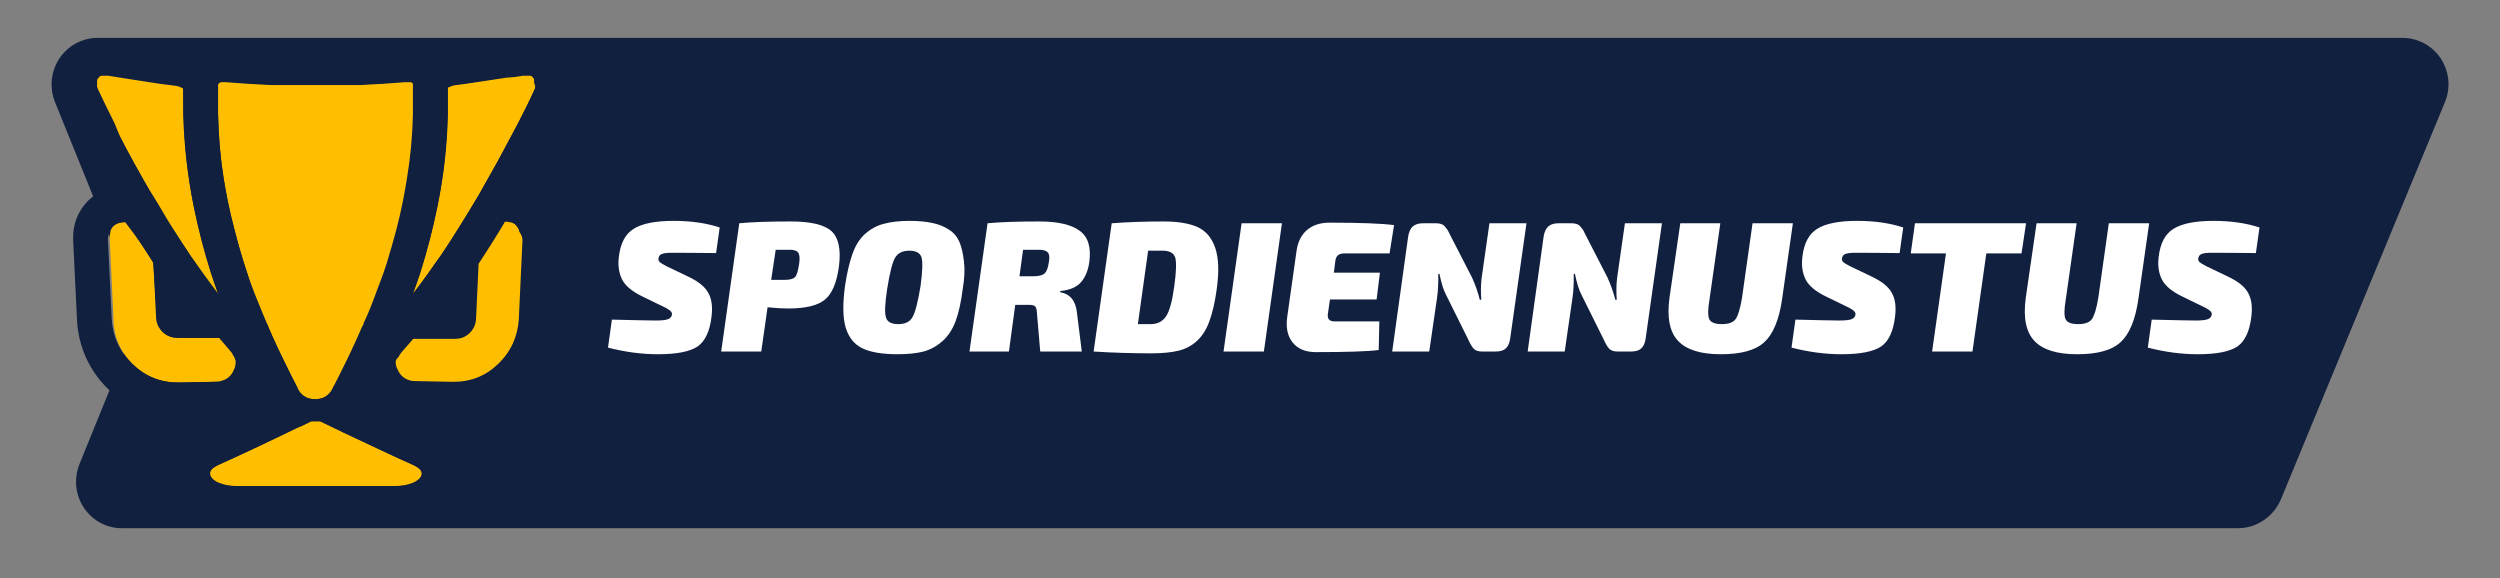
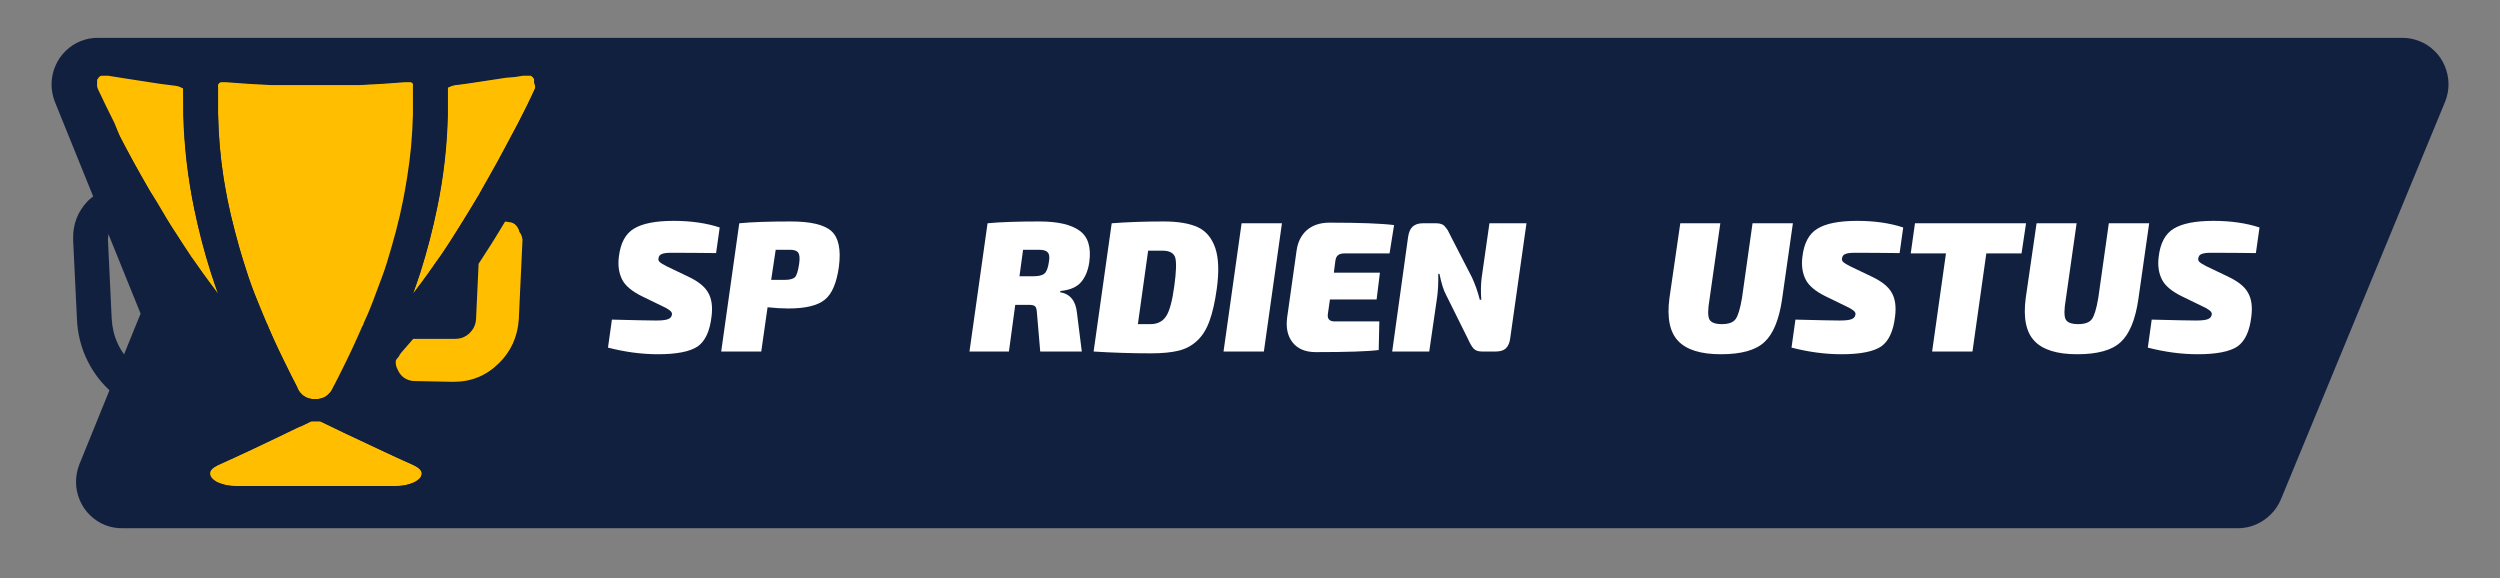
<svg xmlns="http://www.w3.org/2000/svg" width="173" zoomAndPan="magnify" viewBox="0 0 129.75 30" height="40" preserveAspectRatio="xMidYMid meet" version="1.0">
  <rect x="0" y="0" width="129.75" height="30" fill="#808080" stroke="none" />
  <defs>
    <g />
    <clipPath id="72c660ce05">
      <path d="M 2 1.965 L 127.535 1.965 L 127.535 27.414 L 2 27.414 Z M 2 1.965 " clip-rule="nonzero" />
    </clipPath>
    <clipPath id="28ed37e05d">
      <path d="M 3 2 L 30 2 L 30 27.414 L 3 27.414 Z M 3 2 " clip-rule="nonzero" />
    </clipPath>
    <clipPath id="d9d0763a8a">
      <path d="M 30.719 6.543 L 117.258 6.543 L 117.258 22.543 L 30.719 22.543 Z M 30.719 6.543 " clip-rule="nonzero" />
    </clipPath>
  </defs>
  <g clip-path="url(#72c660ce05)">
    <path fill="#12203f" d="M 124.629 1.965 L 5.117 1.965 C 4.801 1.957 4.492 2.012 4.199 2.129 C 3.902 2.246 3.641 2.414 3.414 2.637 C 3.184 2.859 3.004 3.117 2.879 3.41 C 2.75 3.703 2.684 4.012 2.676 4.332 C 2.672 4.648 2.723 4.957 2.836 5.254 L 7.297 16.277 L 4.109 24.125 C 3.996 24.426 3.941 24.734 3.945 25.055 C 3.953 25.371 4.02 25.68 4.145 25.973 C 4.273 26.266 4.449 26.523 4.68 26.746 C 4.906 26.969 5.168 27.137 5.461 27.254 C 5.762 27.371 6.07 27.422 6.391 27.414 L 116.102 27.414 C 116.602 27.422 117.055 27.285 117.473 27.008 C 117.887 26.734 118.191 26.363 118.387 25.898 L 126.91 5.258 C 127.027 4.961 127.082 4.652 127.078 4.332 C 127.07 4.012 127.004 3.707 126.879 3.414 C 126.754 3.117 126.578 2.859 126.348 2.641 C 126.121 2.418 125.859 2.246 125.562 2.133 C 125.262 2.012 124.949 1.957 124.629 1.965 Z M 124.629 1.965 " fill-opacity="1" fill-rule="nonzero" />
  </g>
  <path fill="#ffbf00" d="M 11.324 5.941 C 11.344 7.047 11.434 8.148 11.602 9.238 C 11.664 9.621 11.727 9.992 11.805 10.383 C 11.914 10.902 12.035 11.426 12.176 11.961 C 12.312 12.496 12.469 13.043 12.645 13.613 C 12.824 14.18 12.996 14.684 13.195 15.211 C 13.391 15.742 13.59 16.258 13.832 16.766 C 13.832 16.832 13.891 16.891 13.914 16.953 C 14.238 17.715 14.598 18.461 14.965 19.199 C 15.102 19.461 15.227 19.734 15.367 19.992 C 15.359 20.039 15.375 20.074 15.418 20.094 L 15.457 20.164 C 15.477 20.207 15.496 20.246 15.52 20.281 C 15.715 20.57 15.984 20.715 16.332 20.715 L 16.406 20.715 C 16.754 20.715 17.027 20.57 17.223 20.281 C 17.246 20.246 17.27 20.207 17.285 20.164 C 17.301 20.145 17.312 20.121 17.32 20.094 L 17.402 20.023 C 17.543 19.766 17.668 19.496 17.805 19.23 C 18.172 18.496 18.523 17.746 18.848 16.984 C 18.879 16.922 18.906 16.863 18.934 16.797 C 19.148 16.289 19.352 15.773 19.57 15.246 C 19.785 14.715 19.945 14.18 20.117 13.645 C 20.289 13.109 20.449 12.527 20.59 11.992 C 20.73 11.457 20.852 10.938 20.953 10.414 C 21.027 10.027 21.098 9.652 21.156 9.27 C 21.336 8.18 21.438 7.082 21.461 5.977 L 21.496 4.512 C 21.5 4.469 21.5 4.43 21.496 4.391 L 21.445 4.316 L 21.355 4.266 L 21.016 4.266 C 20.246 4.332 19.469 4.375 18.691 4.414 L 14.043 4.414 C 13.266 4.375 12.488 4.332 11.715 4.266 L 11.461 4.266 L 11.371 4.316 L 11.32 4.391 C 11.312 4.43 11.312 4.469 11.32 4.512 L 11.32 5.977 Z M 11.324 5.941 " fill-opacity="1" fill-rule="nonzero" />
-   <path fill="#ffbf00" d="M 11.543 19.758 C 11.766 19.695 11.941 19.566 12.074 19.375 C 12.203 19.18 12.258 18.969 12.238 18.734 C 12.227 18.641 12.203 18.551 12.168 18.461 C 12.125 18.375 12.074 18.293 12.008 18.219 L 11.535 17.668 L 11.422 17.535 L 9.234 17.535 C 9.129 17.535 9.023 17.52 8.922 17.496 C 8.703 17.43 8.523 17.309 8.379 17.125 C 8.238 16.945 8.16 16.738 8.145 16.508 L 7.953 13.633 C 7.496 12.93 7.043 12.207 6.59 11.445 C 6.508 11.445 6.43 11.457 6.352 11.477 L 6.301 11.477 C 6.219 11.504 6.137 11.535 6.059 11.582 C 5.988 11.629 5.926 11.684 5.867 11.75 L 5.863 11.75 C 5.809 11.82 5.766 11.898 5.734 11.98 L 5.734 12.031 C 5.707 12.133 5.691 12.23 5.691 12.336 L 5.887 16.449 C 5.883 17.398 6.207 18.211 6.863 18.887 C 7.52 19.531 8.309 19.855 9.223 19.855 L 9.293 19.855 L 11.25 19.816 C 11.352 19.82 11.449 19.801 11.543 19.758 Z M 11.543 19.758 " fill-opacity="1" fill-rule="nonzero" />
  <path fill="#ffbf00" d="M 6.219 7.07 C 6.672 7.941 7.195 8.898 7.773 9.902 L 7.891 10.109 C 8.223 10.672 8.527 11.227 8.891 11.762 C 9.254 12.297 9.566 12.812 9.906 13.316 L 10.078 13.555 C 10.352 13.961 10.633 14.34 10.906 14.715 L 11.32 15.27 C 11.191 14.902 11.066 14.543 10.945 14.168 C 10.586 13.043 10.293 11.898 10.059 10.742 C 9.738 9.172 9.555 7.586 9.508 5.98 L 9.508 4.543 C 9.492 4.523 9.469 4.508 9.445 4.5 C 9.344 4.438 9.23 4.402 9.113 4.391 L 8.742 4.344 L 8.297 4.285 L 6.449 3.977 L 6.008 3.898 L 5.602 3.836 L 5.402 3.836 L 5.328 3.898 L 5.27 3.898 L 5.227 3.93 L 5.176 3.969 L 5.121 4.027 L 5.086 4.074 L 5.039 4.145 C 5.047 4.164 5.047 4.184 5.039 4.203 L 5.039 4.285 C 5.047 4.301 5.047 4.32 5.039 4.336 L 5.039 4.492 C 5.055 4.543 5.07 4.594 5.09 4.641 C 5.328 5.145 5.613 5.738 5.945 6.395 Z M 6.219 7.07 " fill-opacity="1" fill-rule="nonzero" />
  <path fill="#ffbf00" d="M 21.477 24.145 C 20.84 23.867 20.246 23.586 19.641 23.301 L 17.84 22.441 L 17.203 22.133 L 16.645 21.863 L 16.172 21.863 L 15.617 22.133 L 15.586 22.133 L 14.945 22.441 C 14.355 22.727 13.754 23.016 13.145 23.301 C 12.531 23.586 11.934 23.867 11.312 24.145 C 11.051 24.27 10.91 24.41 10.906 24.566 C 10.906 24.621 10.918 24.676 10.945 24.727 C 10.984 24.797 11.035 24.859 11.102 24.906 C 11.188 24.977 11.281 25.031 11.383 25.066 C 11.672 25.18 11.973 25.234 12.281 25.223 L 20.527 25.223 C 20.836 25.234 21.141 25.184 21.43 25.066 C 21.535 25.031 21.629 24.977 21.711 24.906 C 21.781 24.859 21.832 24.801 21.871 24.727 C 21.898 24.676 21.91 24.621 21.91 24.566 C 21.879 24.41 21.738 24.27 21.477 24.145 Z M 21.477 24.145 " fill-opacity="1" fill-rule="nonzero" />
  <path fill="#ffbf00" d="M 27.066 12.039 C 27.035 11.953 26.988 11.875 26.934 11.805 C 26.879 11.738 26.82 11.684 26.746 11.637 C 26.672 11.594 26.59 11.559 26.504 11.535 L 26.453 11.535 C 26.375 11.516 26.293 11.504 26.211 11.504 C 25.758 12.266 25.301 12.992 24.84 13.691 L 24.707 16.559 C 24.695 16.789 24.621 16.992 24.477 17.172 C 24.336 17.355 24.152 17.48 23.93 17.547 C 23.828 17.574 23.723 17.586 23.617 17.586 L 21.445 17.586 L 21.328 17.723 L 20.852 18.27 C 20.785 18.344 20.73 18.426 20.691 18.516 C 20.625 18.578 20.57 18.652 20.527 18.734 C 20.5 18.914 20.523 19.09 20.602 19.258 C 20.715 19.52 20.906 19.695 21.176 19.785 C 21.27 19.816 21.363 19.836 21.461 19.836 L 23.426 19.875 L 23.496 19.875 C 24.41 19.875 25.199 19.551 25.855 18.906 C 26.172 18.605 26.422 18.254 26.609 17.855 C 26.793 17.445 26.898 17.016 26.926 16.566 L 27.117 12.453 C 27.117 12.348 27.102 12.246 27.066 12.148 C 27.078 12.113 27.078 12.074 27.066 12.039 Z M 27.066 12.039 " fill-opacity="1" fill-rule="nonzero" />
  <path fill="#ffbf00" d="M 27.762 4.285 C 27.77 4.258 27.77 4.23 27.762 4.203 C 27.77 4.184 27.77 4.164 27.762 4.145 L 27.723 4.074 L 27.684 4.027 L 27.629 3.969 L 27.539 3.93 L 27.145 3.93 L 26.734 3.996 L 26.262 4.035 L 24.406 4.316 L 23.988 4.375 L 23.609 4.422 C 23.496 4.441 23.387 4.477 23.281 4.531 C 23.25 4.531 23.23 4.547 23.223 4.574 L 23.223 6.035 C 23.184 7.637 23.004 9.223 22.68 10.793 C 22.445 11.934 22.152 13.059 21.801 14.168 C 21.68 14.543 21.551 14.902 21.418 15.27 C 21.559 15.098 21.699 14.902 21.84 14.715 C 22.113 14.34 22.395 13.961 22.668 13.555 L 22.84 13.316 C 23.176 12.812 23.516 12.297 23.848 11.762 C 24.18 11.227 24.523 10.672 24.855 10.109 L 24.969 9.902 C 25.551 8.898 26.07 7.969 26.531 7.07 L 26.875 6.426 C 27.215 5.781 27.512 5.176 27.734 4.672 C 27.754 4.633 27.766 4.59 27.773 4.543 L 27.773 4.441 C 27.781 4.406 27.781 4.371 27.773 4.336 C 27.766 4.32 27.762 4.305 27.762 4.285 Z M 27.762 4.285 " fill-opacity="1" fill-rule="nonzero" />
  <g clip-path="url(#28ed37e05d)">
    <path fill="#12203f" d="M 29.215 3.117 C 29 2.77 28.715 2.496 28.359 2.297 C 28.004 2.102 27.625 2 27.219 2.004 C 27.094 2 26.969 2.012 26.844 2.035 C 25.965 2.176 24.344 2.434 23.406 2.551 C 23.066 2.594 22.746 2.695 22.438 2.848 C 22.066 2.547 21.641 2.395 21.164 2.391 L 20.992 2.391 C 19.453 2.52 17.898 2.582 16.352 2.59 C 14.801 2.594 13.266 2.523 11.727 2.395 L 11.551 2.395 C 11.074 2.402 10.648 2.555 10.273 2.855 C 9.973 2.695 9.652 2.594 9.316 2.551 C 8.414 2.434 6.77 2.176 5.863 2.035 C 5.738 2.02 5.613 2.02 5.488 2.035 C 5.289 2.039 5.098 2.066 4.906 2.117 C 4.719 2.172 4.539 2.246 4.367 2.344 C 4.195 2.441 4.039 2.559 3.898 2.695 C 3.754 2.836 3.633 2.988 3.527 3.156 C 3.422 3.324 3.34 3.504 3.281 3.691 C 3.219 3.879 3.184 4.074 3.172 4.273 C 3.16 4.473 3.168 4.668 3.207 4.863 C 3.242 5.059 3.301 5.246 3.383 5.426 C 3.887 6.492 4.656 8.039 5.633 9.789 C 5.223 9.918 4.867 10.133 4.555 10.434 C 4.031 10.984 3.777 11.641 3.797 12.406 L 3.797 12.488 L 3.996 16.605 C 4.012 16.941 4.059 17.273 4.137 17.602 C 4.215 17.93 4.324 18.25 4.461 18.555 C 4.602 18.863 4.766 19.152 4.961 19.43 C 5.152 19.703 5.371 19.957 5.613 20.191 C 5.855 20.422 6.113 20.633 6.395 20.812 C 6.676 20.996 6.973 21.148 7.281 21.277 C 7.59 21.402 7.91 21.496 8.238 21.559 C 8.566 21.625 8.895 21.656 9.23 21.656 L 9.344 21.656 L 11.293 21.609 C 11.742 21.598 12.16 21.484 12.555 21.266 C 12.945 21.047 13.266 20.75 13.512 20.371 C 13.59 20.527 13.66 20.688 13.742 20.836 L 13.781 20.914 C 12.684 21.449 11.602 21.957 10.516 22.457 C 9.852 22.727 9.398 23.207 9.16 23.895 C 8.957 24.469 9 25.031 9.281 25.57 C 9.598 26.078 10.023 26.465 10.555 26.73 C 11.086 26.996 11.648 27.105 12.238 27.055 L 20.527 27.055 C 21.117 27.102 21.676 26.992 22.207 26.727 C 22.738 26.457 23.16 26.07 23.477 25.562 C 23.75 25.023 23.781 24.465 23.574 23.895 C 23.324 23.223 22.871 22.754 22.215 22.488 C 21.148 22.004 20.043 21.48 18.918 20.945 C 18.93 20.918 18.945 20.895 18.965 20.867 C 19.039 20.719 19.117 20.559 19.191 20.406 C 19.441 20.785 19.766 21.086 20.16 21.305 C 20.555 21.523 20.98 21.637 21.43 21.645 L 23.383 21.688 L 23.504 21.688 C 23.836 21.688 24.168 21.656 24.496 21.594 C 24.82 21.527 25.141 21.434 25.449 21.309 C 25.762 21.184 26.055 21.027 26.336 20.848 C 26.617 20.664 26.879 20.457 27.117 20.223 C 27.359 19.988 27.578 19.734 27.77 19.461 C 27.965 19.188 28.133 18.895 28.27 18.586 C 28.406 18.281 28.516 17.965 28.594 17.637 C 28.676 17.309 28.723 16.977 28.738 16.637 L 28.93 12.523 L 28.93 12.438 C 28.953 11.672 28.699 11.012 28.176 10.457 C 27.867 10.16 27.512 9.945 27.105 9.812 C 28.086 8.039 28.859 6.48 29.363 5.426 C 29.539 5.055 29.613 4.664 29.586 4.254 C 29.562 3.844 29.438 3.465 29.215 3.117 Z M 4.988 4.641 C 4.969 4.594 4.953 4.543 4.938 4.492 L 4.938 4.336 C 4.945 4.32 4.945 4.301 4.938 4.285 L 4.938 4.203 C 4.945 4.184 4.945 4.164 4.938 4.145 L 4.984 4.074 L 5.02 4.027 L 5.07 3.969 L 5.227 3.93 L 5.613 3.93 L 6.023 3.996 L 6.461 4.066 L 8.316 4.352 L 8.738 4.406 L 9.109 4.453 C 9.227 4.469 9.336 4.504 9.438 4.562 C 9.469 4.566 9.492 4.582 9.504 4.609 L 9.535 6.066 C 9.578 7.668 9.762 9.254 10.082 10.824 C 10.32 11.953 10.613 13.07 10.961 14.168 C 11.082 14.543 11.211 14.902 11.34 15.27 L 10.926 14.715 C 10.648 14.34 10.371 13.961 10.094 13.555 L 9.922 13.316 C 9.586 12.812 9.246 12.297 8.91 11.762 C 8.57 11.227 8.273 10.672 7.91 10.109 L 7.773 9.902 C 7.188 8.898 6.664 7.969 6.215 7.07 L 5.863 6.395 C 5.551 5.75 5.262 5.145 5.027 4.641 Z M 12.121 19.23 C 12.008 19.496 11.816 19.672 11.543 19.758 C 11.449 19.793 11.355 19.812 11.258 19.812 L 9.297 19.852 L 9.23 19.852 C 8.312 19.848 7.527 19.523 6.871 18.883 C 6.207 18.246 5.848 17.465 5.797 16.539 L 5.602 12.426 C 5.602 12.324 5.617 12.223 5.645 12.121 L 5.645 12.07 C 5.68 11.988 5.719 11.91 5.773 11.84 C 5.828 11.773 5.895 11.719 5.965 11.672 C 6.043 11.629 6.121 11.594 6.207 11.566 L 6.258 11.566 C 6.336 11.547 6.418 11.535 6.5 11.535 C 7.023 12.207 7.512 12.906 7.961 13.633 L 8.102 16.504 C 8.113 16.734 8.191 16.938 8.336 17.121 C 8.477 17.301 8.66 17.426 8.879 17.488 C 8.98 17.516 9.086 17.527 9.191 17.527 L 11.363 17.527 L 11.949 18.211 C 12.016 18.285 12.07 18.367 12.109 18.457 C 12.168 18.543 12.211 18.633 12.238 18.734 C 12.246 18.91 12.207 19.074 12.121 19.23 Z M 19.641 23.301 C 20.246 23.586 20.855 23.867 21.477 24.145 C 21.738 24.27 21.879 24.41 21.883 24.566 C 21.883 24.621 21.871 24.676 21.844 24.727 C 21.809 24.801 21.754 24.859 21.688 24.906 C 21.602 24.977 21.508 25.031 21.406 25.066 C 21.113 25.184 20.812 25.234 20.5 25.223 L 12.238 25.223 C 11.926 25.234 11.629 25.18 11.34 25.066 C 11.234 25.031 11.145 24.977 11.059 24.906 C 10.992 24.859 10.938 24.797 10.898 24.727 C 10.875 24.676 10.859 24.621 10.859 24.566 C 10.859 24.41 11.008 24.27 11.27 24.145 C 11.906 23.867 12.492 23.586 13.098 23.301 L 14.902 22.441 L 15.539 22.133 L 15.57 22.133 L 16.125 21.863 L 16.598 21.863 L 17.16 22.133 L 17.797 22.441 Z M 19.512 15.211 C 19.32 15.742 19.117 16.258 18.875 16.766 C 18.875 16.832 18.824 16.891 18.793 16.953 C 18.465 17.715 18.117 18.461 17.746 19.199 C 17.613 19.461 17.484 19.734 17.344 19.992 L 17.285 20.094 C 17.281 20.121 17.27 20.145 17.254 20.164 C 17.234 20.207 17.215 20.246 17.191 20.281 C 16.992 20.57 16.723 20.715 16.375 20.715 L 16.297 20.715 C 15.953 20.715 15.684 20.57 15.488 20.281 C 15.465 20.246 15.445 20.207 15.426 20.164 L 15.426 20.094 C 15.426 20.062 15.395 20.031 15.375 19.992 C 15.234 19.734 15.105 19.461 14.973 19.199 C 14.602 18.461 14.246 17.715 13.922 16.953 C 13.922 16.891 13.871 16.832 13.84 16.766 C 13.629 16.258 13.422 15.742 13.199 15.211 C 12.977 14.684 12.824 14.148 12.652 13.613 C 12.48 13.078 12.32 12.496 12.18 11.961 C 12.039 11.426 11.918 10.902 11.812 10.383 C 11.734 9.992 11.672 9.621 11.605 9.238 C 11.434 8.148 11.332 7.047 11.309 5.941 L 11.309 4.48 C 11.301 4.438 11.301 4.398 11.309 4.355 L 11.359 4.285 L 11.445 4.234 L 11.734 4.234 C 12.504 4.297 13.285 4.344 14.062 4.383 L 18.707 4.383 C 19.488 4.344 20.266 4.297 21.035 4.234 L 21.289 4.234 L 21.379 4.285 L 21.43 4.355 C 21.438 4.398 21.438 4.438 21.43 4.48 L 21.43 5.941 C 21.406 7.051 21.305 8.148 21.125 9.238 C 21.066 9.621 20.996 9.992 20.922 10.383 C 20.82 10.902 20.699 11.426 20.559 11.961 C 20.418 12.496 20.258 13.043 20.086 13.613 C 19.914 14.18 19.703 14.684 19.512 15.211 Z M 27.164 12.395 L 26.973 16.508 C 26.945 16.957 26.84 17.391 26.652 17.797 C 26.465 18.195 26.215 18.547 25.898 18.852 C 25.242 19.496 24.457 19.816 23.543 19.816 L 23.473 19.816 L 21.508 19.777 C 21.41 19.777 21.312 19.762 21.219 19.727 C 20.953 19.637 20.762 19.461 20.648 19.199 C 20.566 19.055 20.527 18.898 20.527 18.734 C 20.531 18.641 20.555 18.551 20.594 18.461 C 20.637 18.371 20.688 18.289 20.754 18.219 L 21.234 17.668 L 21.348 17.535 L 23.523 17.535 C 23.629 17.535 23.73 17.52 23.836 17.496 C 24.043 17.426 24.215 17.301 24.352 17.121 C 24.492 16.941 24.57 16.738 24.582 16.508 L 24.715 13.637 C 25.172 12.941 25.633 12.211 26.086 11.453 C 26.164 11.441 26.246 11.441 26.328 11.453 L 26.379 11.453 C 26.461 11.477 26.543 11.512 26.621 11.555 C 26.691 11.602 26.754 11.656 26.805 11.723 C 26.863 11.793 26.906 11.871 26.938 11.953 C 26.945 11.973 26.945 11.988 26.938 12.008 C 27.023 12.113 27.078 12.23 27.109 12.359 Z M 27.801 4.441 L 27.801 4.492 C 27.789 4.543 27.773 4.594 27.75 4.641 C 27.512 5.145 27.227 5.738 26.887 6.395 L 26.543 7.039 C 26.086 7.91 25.562 8.863 24.988 9.871 L 24.875 10.078 C 24.543 10.641 24.203 11.195 23.867 11.73 C 23.527 12.266 23.23 12.781 22.859 13.285 L 22.688 13.523 C 22.414 13.93 22.133 14.309 21.859 14.684 C 21.719 14.871 21.578 15.062 21.438 15.238 C 21.57 14.871 21.699 14.508 21.82 14.137 C 22.176 13.008 22.473 11.867 22.707 10.711 C 23.031 9.141 23.211 7.555 23.246 5.949 L 23.246 4.543 C 23.266 4.527 23.285 4.512 23.305 4.5 C 23.41 4.445 23.52 4.41 23.637 4.391 L 24.012 4.344 L 24.434 4.285 L 26.262 4 L 26.723 3.898 L 27.129 3.836 L 27.461 3.836 L 27.539 3.898 L 27.582 3.938 L 27.641 3.996 L 27.68 4.039 L 27.719 4.113 C 27.723 4.129 27.723 4.148 27.719 4.168 C 27.723 4.199 27.723 4.227 27.719 4.254 L 27.719 4.305 C 27.742 4.355 27.762 4.41 27.773 4.465 Z M 27.801 4.441 " fill-opacity="1" fill-rule="nonzero" />
  </g>
  <path fill="#ffffff" d="M 34.582 16.418 L 34.34 16.656 C 34.281 16.711 34.246 16.777 34.23 16.855 L 33.832 18.961 C 33.793 19.168 33.668 19.27 33.461 19.27 L 31.152 19.27 C 31.035 19.266 30.938 19.219 30.863 19.129 C 30.789 19.035 30.762 18.93 30.785 18.812 L 32.371 10.465 C 32.406 10.254 32.531 10.148 32.742 10.148 L 35.047 10.148 C 35.168 10.152 35.262 10.199 35.34 10.289 C 35.414 10.383 35.441 10.488 35.418 10.605 L 35.094 12.285 C 35.062 12.465 35.129 12.602 35.289 12.688 C 35.449 12.777 35.598 12.758 35.73 12.633 L 38.051 10.238 C 38.125 10.16 38.211 10.121 38.32 10.121 L 40.926 10.121 C 41.086 10.137 41.195 10.215 41.254 10.363 C 41.312 10.516 41.289 10.648 41.18 10.77 L 37.516 14.117 C 37.355 14.262 37.332 14.426 37.445 14.613 L 39.996 18.625 C 40.074 18.754 40.078 18.883 40.008 19.02 C 39.934 19.152 39.82 19.219 39.672 19.219 L 36.852 19.219 C 36.699 19.219 36.586 19.148 36.516 19.012 L 35.188 16.43 C 35.113 16.328 35.016 16.277 34.891 16.273 C 34.762 16.27 34.66 16.32 34.582 16.418 Z M 34.582 16.418 " fill-opacity="1" fill-rule="nonzero" />
  <path fill="#ffffff" d="M 52.926 10.148 C 53.078 10.148 53.191 10.219 53.262 10.355 C 53.332 10.496 53.324 10.629 53.238 10.754 L 49.055 16.863 C 47.867 18.598 46.504 19.441 44.527 19.441 C 44.211 19.441 43.895 19.422 43.578 19.379 C 43.457 19.355 43.367 19.293 43.305 19.184 C 43.246 19.074 43.238 18.961 43.285 18.844 L 43.969 17.199 C 44.051 17.012 44.195 16.938 44.395 16.98 C 44.5 16.984 44.605 16.984 44.715 16.98 C 44.992 16.988 45.258 16.938 45.512 16.816 C 45.598 16.773 45.66 16.703 45.691 16.605 C 45.723 16.512 45.719 16.418 45.676 16.328 L 43.234 10.672 C 43.207 10.613 43.195 10.547 43.199 10.484 C 43.203 10.418 43.223 10.355 43.262 10.301 C 43.297 10.246 43.344 10.203 43.402 10.172 C 43.457 10.141 43.52 10.129 43.586 10.129 L 46.262 10.129 C 46.434 10.129 46.551 10.211 46.613 10.375 L 47.68 13.129 C 47.734 13.273 47.844 13.355 47.996 13.367 C 48.152 13.383 48.27 13.324 48.355 13.191 L 50.172 10.348 C 50.246 10.227 50.355 10.168 50.496 10.168 Z M 52.926 10.148 " fill-opacity="1" fill-rule="nonzero" />
  <path fill="#ffffff" d="M 61.277 12.555 L 58.414 12.555 C 58.203 12.555 58.078 12.66 58.039 12.871 L 56.863 18.961 C 56.824 19.168 56.703 19.27 56.496 19.27 L 54.207 19.27 C 54.086 19.27 53.988 19.223 53.91 19.129 C 53.836 19.035 53.809 18.93 53.828 18.812 L 55.418 10.465 C 55.453 10.25 55.578 10.145 55.793 10.148 L 64.812 10.148 C 64.934 10.148 65.031 10.195 65.109 10.289 C 65.184 10.383 65.211 10.488 65.191 10.605 L 63.602 18.992 C 63.562 19.199 63.438 19.301 63.227 19.301 L 60.926 19.301 C 60.805 19.301 60.707 19.254 60.633 19.16 C 60.555 19.07 60.527 18.961 60.551 18.844 L 61.652 13.039 C 61.684 12.914 61.66 12.801 61.582 12.703 C 61.504 12.602 61.402 12.551 61.277 12.555 Z M 61.277 12.555 " fill-opacity="1" fill-rule="nonzero" />
-   <path fill="#ffffff" d="M 73.242 10 C 76.379 10 78.438 11.934 77.91 14.715 C 77.379 17.496 74.586 19.438 71.445 19.438 C 68.301 19.438 66.25 17.5 66.777 14.715 C 67.309 11.93 70.098 10 73.242 10 Z M 72.801 12.434 C 72.469 12.422 72.145 12.473 71.828 12.578 C 71.512 12.684 71.223 12.844 70.961 13.051 C 70.695 13.258 70.477 13.508 70.301 13.793 C 70.121 14.078 70 14.387 69.926 14.715 C 69.684 16.004 70.457 17 71.938 17 C 72.27 17.008 72.594 16.957 72.91 16.852 C 73.227 16.746 73.516 16.59 73.777 16.379 C 74.039 16.172 74.258 15.926 74.434 15.637 C 74.609 15.352 74.734 15.043 74.805 14.715 C 75.02 13.445 74.258 12.434 72.801 12.434 Z M 72.801 12.434 " fill-opacity="1" fill-rule="nonzero" />
  <path fill="#ffffff" d="M 86.336 15.785 L 83.461 15.785 C 83.258 15.789 83.133 15.891 83.094 16.094 L 82.551 18.961 C 82.508 19.164 82.387 19.266 82.18 19.27 L 79.867 19.27 C 79.75 19.27 79.652 19.223 79.578 19.133 C 79.5 19.039 79.477 18.934 79.496 18.816 L 81.086 10.434 C 81.125 10.23 81.25 10.125 81.453 10.121 L 83.77 10.121 C 83.887 10.121 83.984 10.168 84.059 10.262 C 84.133 10.352 84.16 10.457 84.137 10.574 L 83.699 12.895 C 83.676 13.012 83.703 13.117 83.777 13.211 C 83.852 13.301 83.949 13.348 84.066 13.348 L 86.941 13.348 C 87.152 13.348 87.273 13.246 87.312 13.039 L 87.809 10.457 C 87.848 10.25 87.973 10.148 88.18 10.148 L 90.488 10.148 C 90.605 10.145 90.703 10.191 90.781 10.285 C 90.855 10.375 90.883 10.48 90.855 10.602 L 89.27 18.984 C 89.234 19.195 89.109 19.297 88.898 19.297 L 86.594 19.297 C 86.473 19.297 86.379 19.25 86.301 19.156 C 86.227 19.066 86.199 18.961 86.223 18.844 L 86.707 16.262 C 86.742 16.141 86.719 16.031 86.645 15.93 C 86.566 15.828 86.465 15.781 86.336 15.785 Z M 86.336 15.785 " fill-opacity="1" fill-rule="nonzero" />
  <path fill="#ffbf00" d="M 99.832 12.555 L 98.016 12.555 C 97.898 12.555 97.801 12.508 97.727 12.418 C 97.652 12.324 97.625 12.219 97.648 12.102 L 97.961 10.457 C 98 10.25 98.121 10.148 98.328 10.148 L 105.438 10.148 C 105.438 10.148 105.285 10.148 105.215 10.492 C 105.145 10.832 104.84 12.555 104.84 12.555 L 103.68 12.555 C 103.473 12.559 103.348 12.66 103.309 12.863 L 102.129 18.961 C 102.094 19.168 101.969 19.273 101.758 19.27 L 99.453 19.27 C 99.332 19.27 99.238 19.223 99.16 19.133 C 99.086 19.039 99.059 18.934 99.082 18.816 L 100.184 13.012 C 100.207 12.898 100.184 12.793 100.113 12.703 C 100.043 12.609 99.949 12.559 99.832 12.555 Z M 99.832 12.555 " fill-opacity="1" fill-rule="nonzero" />
  <path fill="#ffbf00" d="M 107.508 10.465 C 107.547 10.254 107.668 10.148 107.879 10.148 L 113.738 10.148 C 115.844 10.148 116.52 11.438 116.289 12.469 C 116.137 13.266 115.711 13.855 115.012 14.246 C 114.953 14.273 114.906 14.316 114.871 14.371 C 114.832 14.426 114.812 14.488 114.809 14.555 C 114.805 14.621 114.816 14.684 114.844 14.742 C 114.871 14.805 114.914 14.852 114.969 14.891 C 115.27 15.109 115.48 15.398 115.605 15.75 C 115.73 16.105 115.746 16.461 115.652 16.824 C 115.41 18.113 114.215 19.301 112.176 19.301 L 106.246 19.301 C 106.129 19.301 106.031 19.254 105.957 19.16 C 105.883 19.066 105.855 18.961 105.879 18.844 Z M 111.805 17.031 C 112.004 17.043 112.184 16.984 112.34 16.863 C 112.5 16.742 112.598 16.582 112.641 16.387 C 112.707 16.059 112.488 15.742 112.043 15.742 L 109.887 15.742 C 109.68 15.742 109.555 15.844 109.52 16.051 L 109.43 16.52 C 109.406 16.641 109.43 16.746 109.504 16.84 C 109.582 16.938 109.68 16.984 109.797 16.984 Z M 111.371 13.574 C 112.309 13.574 112.449 13.574 112.48 13.574 C 112.625 13.543 112.738 13.469 112.824 13.348 C 112.91 13.227 112.945 13.09 112.926 12.945 C 112.91 12.797 112.844 12.676 112.734 12.578 C 112.625 12.48 112.496 12.434 112.348 12.438 L 110.539 12.438 C 110.328 12.434 110.199 12.539 110.16 12.75 L 110.09 13.129 C 110.066 13.246 110.094 13.352 110.168 13.445 C 110.242 13.539 110.34 13.586 110.461 13.586 Z M 111.371 13.574 " fill-opacity="1" fill-rule="nonzero" />
  <path fill="#ffbf00" d="M 95.422 16.992 L 94.148 16 C 94.055 15.922 93.953 15.863 93.84 15.824 L 93.738 15.824 L 93.508 15.785 L 93.285 15.785 C 93.203 15.801 93.121 15.82 93.043 15.852 L 93 15.852 C 92.934 15.875 92.871 15.91 92.816 15.953 L 92.762 15.953 C 92.691 16.012 92.625 16.078 92.566 16.152 L 92.566 16.188 C 92.52 16.246 92.48 16.309 92.449 16.379 L 92.449 16.449 C 92.418 16.539 92.391 16.629 92.375 16.723 L 92.086 18.316 C 92.074 18.41 92.074 18.508 92.086 18.605 L 92.086 18.734 C 92.102 18.793 92.113 18.855 92.133 18.914 L 92.172 19.004 C 92.172 19.055 92.227 19.109 92.262 19.16 L 92.316 19.238 L 92.449 19.371 L 92.508 19.426 C 92.578 19.477 92.652 19.52 92.73 19.559 L 92.777 19.559 L 92.988 19.617 L 93.344 19.617 C 93.434 19.602 93.523 19.582 93.613 19.555 L 95.09 18.945 C 95.285 18.867 95.441 18.746 95.57 18.578 C 95.691 18.422 95.762 18.242 95.785 18.043 C 95.832 17.738 95.766 17.461 95.582 17.211 C 95.543 17.125 95.492 17.055 95.422 16.992 Z M 95.422 16.992 " fill-opacity="1" fill-rule="nonzero" />
  <g clip-path="url(#d9d0763a8a)">
    <path fill="#12203f" d="M 30.719 6.547 L 117.258 6.547 L 117.258 22.543 L 30.719 22.543 L 30.719 6.547 " fill-opacity="1" fill-rule="nonzero" />
  </g>
  <g fill="#ffffff" fill-opacity="1">
    <g transform="translate(31.524, 18.244)">
      <g>
        <path d="M 3.031 -2.266 L 1.812 -2.859 C 1.281 -3.117 0.93 -3.41 0.766 -3.734 C 0.598 -4.066 0.539 -4.457 0.594 -4.906 C 0.676 -5.625 0.938 -6.113 1.375 -6.375 C 1.812 -6.645 2.5 -6.781 3.438 -6.781 C 4.344 -6.781 5.141 -6.664 5.828 -6.438 L 5.641 -5.109 C 4.859 -5.117 4.082 -5.125 3.312 -5.125 C 3.082 -5.125 2.922 -5.102 2.828 -5.062 C 2.734 -5.031 2.676 -4.961 2.656 -4.859 C 2.633 -4.785 2.648 -4.719 2.703 -4.656 C 2.766 -4.594 2.891 -4.516 3.078 -4.422 L 4.188 -3.891 C 4.719 -3.641 5.066 -3.359 5.234 -3.047 C 5.41 -2.742 5.469 -2.336 5.406 -1.828 C 5.32 -1.066 5.082 -0.547 4.688 -0.266 C 4.289 0.004 3.602 0.141 2.625 0.141 C 1.77 0.141 0.906 0.023 0.031 -0.203 L 0.234 -1.656 C 1.473 -1.625 2.234 -1.609 2.516 -1.609 C 2.805 -1.609 3.008 -1.629 3.125 -1.672 C 3.25 -1.711 3.32 -1.785 3.344 -1.891 C 3.363 -1.961 3.348 -2.023 3.297 -2.078 C 3.254 -2.129 3.164 -2.191 3.031 -2.266 Z M 3.031 -2.266 " />
      </g>
    </g>
  </g>
  <g fill="#ffffff" fill-opacity="1">
    <g transform="translate(37.321, 18.244)">
      <g>
        <path d="M 0.109 0 L 1.047 -6.656 C 1.68 -6.719 2.57 -6.75 3.719 -6.75 C 4.758 -6.75 5.461 -6.582 5.828 -6.25 C 6.203 -5.914 6.332 -5.301 6.219 -4.406 C 6.102 -3.562 5.859 -2.988 5.484 -2.688 C 5.109 -2.383 4.477 -2.234 3.594 -2.234 C 3.281 -2.234 2.922 -2.254 2.516 -2.297 L 2.188 0 Z M 2.703 -3.719 L 3.406 -3.719 C 3.664 -3.719 3.844 -3.766 3.938 -3.859 C 4.031 -3.953 4.102 -4.188 4.156 -4.562 C 4.195 -4.832 4.18 -5.02 4.109 -5.125 C 4.047 -5.227 3.898 -5.281 3.672 -5.281 L 2.938 -5.281 Z M 2.703 -3.719 " />
      </g>
    </g>
  </g>
  <g fill="#ffffff" fill-opacity="1">
    <g transform="translate(43.466, 18.244)">
      <g>
-         <path d="M 3.75 -6.781 C 4.207 -6.781 4.598 -6.742 4.922 -6.672 C 5.242 -6.609 5.531 -6.492 5.781 -6.328 C 6.031 -6.172 6.211 -5.957 6.328 -5.688 C 6.441 -5.414 6.52 -5.078 6.562 -4.672 C 6.613 -4.273 6.594 -3.801 6.5 -3.25 C 6.414 -2.562 6.289 -2 6.125 -1.562 C 5.957 -1.125 5.727 -0.781 5.438 -0.531 C 5.156 -0.281 4.832 -0.102 4.469 0 C 4.102 0.094 3.648 0.141 3.109 0.141 C 2.316 0.141 1.707 0.035 1.281 -0.172 C 0.863 -0.379 0.578 -0.738 0.422 -1.25 C 0.273 -1.77 0.266 -2.488 0.391 -3.406 C 0.492 -4.082 0.625 -4.641 0.781 -5.078 C 0.938 -5.516 1.156 -5.859 1.438 -6.109 C 1.719 -6.359 2.035 -6.531 2.391 -6.625 C 2.754 -6.727 3.207 -6.781 3.75 -6.781 Z M 4.359 -4.891 C 4.285 -5.117 4.07 -5.234 3.719 -5.234 C 3.375 -5.234 3.129 -5.109 2.984 -4.859 C 2.848 -4.617 2.711 -4.082 2.578 -3.25 C 2.461 -2.488 2.441 -1.992 2.516 -1.766 C 2.586 -1.535 2.801 -1.422 3.156 -1.422 C 3.508 -1.422 3.754 -1.539 3.891 -1.781 C 4.035 -2.031 4.176 -2.57 4.312 -3.406 C 4.414 -4.164 4.43 -4.66 4.359 -4.891 Z M 4.359 -4.891 " />
-       </g>
+         </g>
    </g>
  </g>
  <g fill="#ffffff" fill-opacity="1">
    <g transform="translate(50.207, 18.244)">
      <g>
        <path d="M 0.109 0 L 1.047 -6.656 C 1.68 -6.719 2.578 -6.75 3.734 -6.75 C 4.703 -6.75 5.398 -6.586 5.828 -6.266 C 6.266 -5.953 6.43 -5.41 6.328 -4.641 C 6.266 -4.211 6.125 -3.867 5.906 -3.609 C 5.688 -3.348 5.328 -3.191 4.828 -3.141 L 4.812 -3.078 C 5.332 -2.992 5.625 -2.633 5.688 -2 L 5.938 0 L 3.781 0 L 3.609 -2.016 C 3.598 -2.191 3.566 -2.301 3.516 -2.344 C 3.461 -2.395 3.363 -2.422 3.219 -2.422 L 2.484 -2.422 L 2.156 0 Z M 2.703 -3.906 L 3.422 -3.906 C 3.703 -3.906 3.895 -3.953 4 -4.047 C 4.113 -4.141 4.191 -4.348 4.234 -4.672 C 4.273 -4.898 4.254 -5.055 4.172 -5.141 C 4.098 -5.234 3.945 -5.281 3.719 -5.281 L 2.891 -5.281 Z M 2.703 -3.906 " />
      </g>
    </g>
  </g>
  <g fill="#ffffff" fill-opacity="1">
    <g transform="translate(56.65, 18.244)">
      <g>
        <path d="M 0.109 0 L 1.047 -6.656 C 1.867 -6.719 2.77 -6.75 3.75 -6.75 C 4.5 -6.75 5.086 -6.648 5.516 -6.453 C 5.941 -6.254 6.242 -5.895 6.422 -5.375 C 6.598 -4.852 6.625 -4.145 6.5 -3.25 C 6.406 -2.57 6.281 -2.02 6.125 -1.594 C 5.977 -1.176 5.77 -0.836 5.5 -0.578 C 5.227 -0.316 4.906 -0.141 4.531 -0.047 C 4.156 0.047 3.676 0.094 3.094 0.094 C 2.082 0.094 1.086 0.062 0.109 0 Z M 2.406 -1.422 L 3.062 -1.422 C 3.414 -1.422 3.68 -1.551 3.859 -1.812 C 4.047 -2.082 4.191 -2.613 4.297 -3.406 C 4.398 -4.145 4.414 -4.633 4.344 -4.875 C 4.27 -5.113 4.051 -5.234 3.688 -5.234 L 2.938 -5.234 Z M 2.406 -1.422 " />
      </g>
    </g>
  </g>
  <g fill="#ffffff" fill-opacity="1">
    <g transform="translate(63.392, 18.244)">
      <g>
        <path d="M 2.203 0 L 0.109 0 L 1.047 -6.656 L 3.141 -6.656 Z M 2.203 0 " />
      </g>
    </g>
  </g>
  <g fill="#ffffff" fill-opacity="1">
    <g transform="translate(66.493, 18.244)">
      <g>
        <path d="M 5.625 -5.094 L 3.312 -5.094 C 3.145 -5.094 3.023 -5.062 2.953 -5 C 2.879 -4.945 2.832 -4.848 2.812 -4.703 L 2.734 -4.094 L 5.125 -4.094 L 4.953 -2.703 L 2.531 -2.703 L 2.422 -1.938 C 2.391 -1.688 2.508 -1.562 2.781 -1.562 L 5.094 -1.562 L 5.062 -0.078 C 4.488 -0.004 3.398 0.031 1.797 0.031 C 1.266 0.031 0.863 -0.133 0.594 -0.469 C 0.332 -0.801 0.238 -1.238 0.312 -1.781 L 0.797 -5.219 C 0.859 -5.676 1.035 -6.035 1.328 -6.297 C 1.629 -6.555 2.02 -6.688 2.5 -6.688 C 4.094 -6.688 5.211 -6.645 5.859 -6.562 Z M 5.625 -5.094 " />
      </g>
    </g>
  </g>
  <g fill="#ffffff" fill-opacity="1">
    <g transform="translate(72.146, 18.244)">
      <g>
        <path d="M 7.078 -6.656 L 6.234 -0.688 C 6.203 -0.445 6.125 -0.27 6 -0.156 C 5.883 -0.051 5.707 0 5.469 0 L 4.781 0 C 4.582 0 4.438 -0.047 4.344 -0.141 C 4.25 -0.242 4.148 -0.41 4.047 -0.641 L 2.906 -2.938 C 2.781 -3.164 2.664 -3.531 2.562 -4.031 L 2.5 -4.031 C 2.508 -3.562 2.488 -3.148 2.438 -2.797 L 2.031 0 L 0.109 0 L 0.938 -5.969 C 0.977 -6.207 1.055 -6.379 1.172 -6.484 C 1.297 -6.598 1.473 -6.656 1.703 -6.656 L 2.406 -6.656 C 2.508 -6.656 2.598 -6.641 2.672 -6.609 C 2.742 -6.586 2.805 -6.539 2.859 -6.469 C 2.922 -6.395 2.969 -6.332 3 -6.281 C 3.031 -6.227 3.078 -6.133 3.141 -6 L 4.25 -3.844 C 4.414 -3.488 4.551 -3.102 4.656 -2.688 L 4.734 -2.688 C 4.703 -3.07 4.707 -3.445 4.75 -3.812 L 5.156 -6.656 Z M 7.078 -6.656 " />
      </g>
    </g>
  </g>
  <g fill="#ffffff" fill-opacity="1">
    <g transform="translate(79.177, 18.244)">
      <g>
-         <path d="M 7.078 -6.656 L 6.234 -0.688 C 6.203 -0.445 6.125 -0.27 6 -0.156 C 5.883 -0.051 5.707 0 5.469 0 L 4.781 0 C 4.582 0 4.438 -0.047 4.344 -0.141 C 4.25 -0.242 4.148 -0.41 4.047 -0.641 L 2.906 -2.938 C 2.781 -3.164 2.664 -3.531 2.562 -4.031 L 2.5 -4.031 C 2.508 -3.562 2.488 -3.148 2.438 -2.797 L 2.031 0 L 0.109 0 L 0.938 -5.969 C 0.977 -6.207 1.055 -6.379 1.172 -6.484 C 1.297 -6.598 1.473 -6.656 1.703 -6.656 L 2.406 -6.656 C 2.508 -6.656 2.598 -6.641 2.672 -6.609 C 2.742 -6.586 2.805 -6.539 2.859 -6.469 C 2.922 -6.395 2.969 -6.332 3 -6.281 C 3.031 -6.227 3.078 -6.133 3.141 -6 L 4.25 -3.844 C 4.414 -3.488 4.551 -3.102 4.656 -2.688 L 4.734 -2.688 C 4.703 -3.07 4.707 -3.445 4.75 -3.812 L 5.156 -6.656 Z M 7.078 -6.656 " />
-       </g>
+         </g>
    </g>
  </g>
  <g fill="#ffffff" fill-opacity="1">
    <g transform="translate(86.207, 18.244)">
      <g>
        <path d="M 6.844 -6.656 L 6.281 -2.703 C 6.125 -1.641 5.816 -0.898 5.359 -0.484 C 4.91 -0.066 4.16 0.141 3.109 0.141 C 2.066 0.141 1.328 -0.086 0.891 -0.547 C 0.453 -1.004 0.301 -1.75 0.438 -2.781 L 1 -6.656 L 3.078 -6.656 L 2.516 -2.703 C 2.43 -2.203 2.426 -1.863 2.5 -1.688 C 2.582 -1.508 2.801 -1.422 3.156 -1.422 C 3.508 -1.422 3.75 -1.508 3.875 -1.688 C 4 -1.863 4.109 -2.227 4.203 -2.781 L 4.75 -6.656 Z M 6.844 -6.656 " />
      </g>
    </g>
  </g>
  <g fill="#ffffff" fill-opacity="1">
    <g transform="translate(92.949, 18.244)">
      <g>
        <path d="M 3.031 -2.266 L 1.812 -2.859 C 1.281 -3.117 0.93 -3.41 0.766 -3.734 C 0.598 -4.066 0.539 -4.457 0.594 -4.906 C 0.676 -5.625 0.938 -6.113 1.375 -6.375 C 1.812 -6.645 2.5 -6.781 3.438 -6.781 C 4.344 -6.781 5.141 -6.664 5.828 -6.438 L 5.641 -5.109 C 4.859 -5.117 4.082 -5.125 3.312 -5.125 C 3.082 -5.125 2.922 -5.102 2.828 -5.062 C 2.734 -5.031 2.676 -4.961 2.656 -4.859 C 2.633 -4.785 2.648 -4.719 2.703 -4.656 C 2.766 -4.594 2.891 -4.516 3.078 -4.422 L 4.188 -3.891 C 4.719 -3.641 5.066 -3.359 5.234 -3.047 C 5.41 -2.742 5.469 -2.336 5.406 -1.828 C 5.32 -1.066 5.082 -0.547 4.688 -0.266 C 4.289 0.004 3.602 0.141 2.625 0.141 C 1.77 0.141 0.906 0.023 0.031 -0.203 L 0.234 -1.656 C 1.473 -1.625 2.234 -1.609 2.516 -1.609 C 2.805 -1.609 3.008 -1.629 3.125 -1.672 C 3.25 -1.711 3.32 -1.785 3.344 -1.891 C 3.363 -1.961 3.348 -2.023 3.297 -2.078 C 3.254 -2.129 3.164 -2.191 3.031 -2.266 Z M 3.031 -2.266 " />
      </g>
    </g>
  </g>
  <g fill="#ffffff" fill-opacity="1">
    <g transform="translate(98.746, 18.244)">
      <g>
        <path d="M 6.172 -5.094 L 4.344 -5.094 L 3.625 0 L 1.531 0 L 2.25 -5.094 L 0.422 -5.094 L 0.641 -6.656 L 6.406 -6.656 Z M 6.172 -5.094 " />
      </g>
    </g>
  </g>
  <g fill="#ffffff" fill-opacity="1">
    <g transform="translate(104.698, 18.244)">
      <g>
        <path d="M 6.844 -6.656 L 6.281 -2.703 C 6.125 -1.641 5.816 -0.898 5.359 -0.484 C 4.91 -0.066 4.16 0.141 3.109 0.141 C 2.066 0.141 1.328 -0.086 0.891 -0.547 C 0.453 -1.004 0.301 -1.75 0.438 -2.781 L 1 -6.656 L 3.078 -6.656 L 2.516 -2.703 C 2.43 -2.203 2.426 -1.863 2.5 -1.688 C 2.582 -1.508 2.801 -1.422 3.156 -1.422 C 3.508 -1.422 3.75 -1.508 3.875 -1.688 C 4 -1.863 4.109 -2.227 4.203 -2.781 L 4.75 -6.656 Z M 6.844 -6.656 " />
      </g>
    </g>
  </g>
  <g fill="#ffffff" fill-opacity="1">
    <g transform="translate(111.44, 18.244)">
      <g>
        <path d="M 3.031 -2.266 L 1.812 -2.859 C 1.281 -3.117 0.93 -3.41 0.766 -3.734 C 0.598 -4.066 0.539 -4.457 0.594 -4.906 C 0.676 -5.625 0.938 -6.113 1.375 -6.375 C 1.812 -6.645 2.5 -6.781 3.438 -6.781 C 4.344 -6.781 5.141 -6.664 5.828 -6.438 L 5.641 -5.109 C 4.859 -5.117 4.082 -5.125 3.312 -5.125 C 3.082 -5.125 2.922 -5.102 2.828 -5.062 C 2.734 -5.031 2.676 -4.961 2.656 -4.859 C 2.633 -4.785 2.648 -4.719 2.703 -4.656 C 2.766 -4.594 2.891 -4.516 3.078 -4.422 L 4.188 -3.891 C 4.719 -3.641 5.066 -3.359 5.234 -3.047 C 5.41 -2.742 5.469 -2.336 5.406 -1.828 C 5.32 -1.066 5.082 -0.547 4.688 -0.266 C 4.289 0.004 3.602 0.141 2.625 0.141 C 1.77 0.141 0.906 0.023 0.031 -0.203 L 0.234 -1.656 C 1.473 -1.625 2.234 -1.609 2.516 -1.609 C 2.805 -1.609 3.008 -1.629 3.125 -1.672 C 3.25 -1.711 3.32 -1.785 3.344 -1.891 C 3.363 -1.961 3.348 -2.023 3.297 -2.078 C 3.254 -2.129 3.164 -2.191 3.031 -2.266 Z M 3.031 -2.266 " />
      </g>
    </g>
  </g>
</svg>